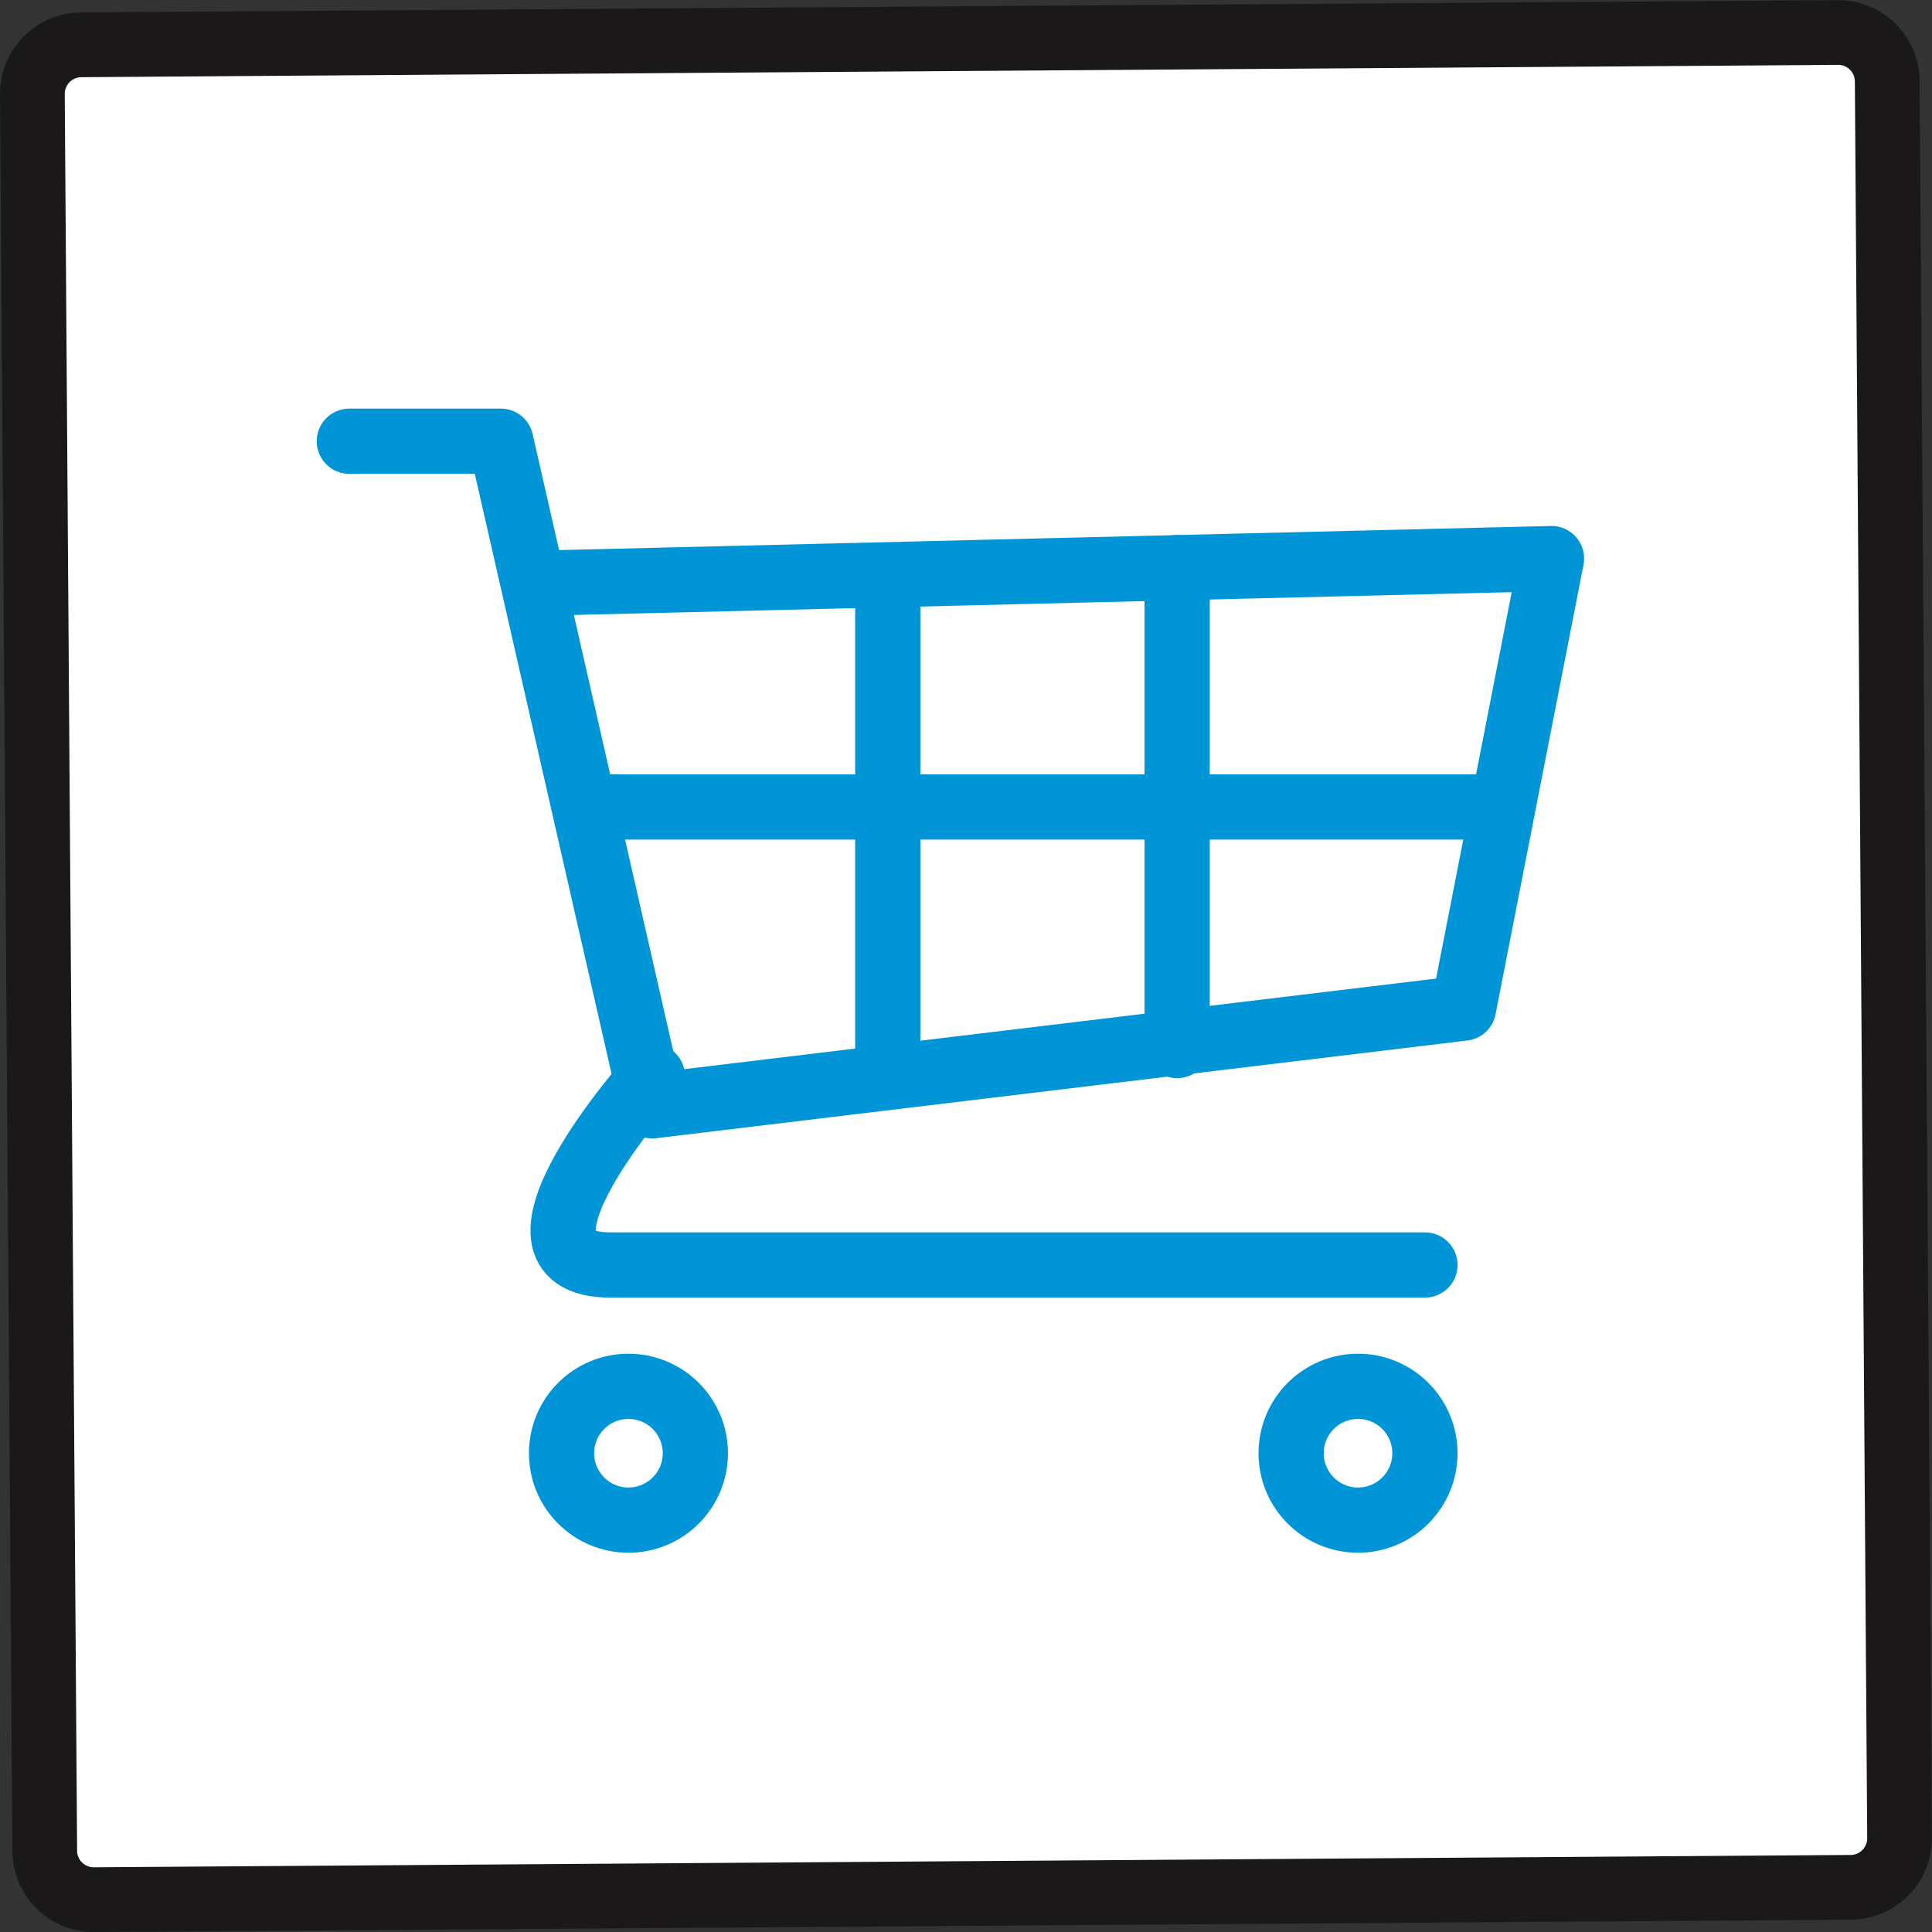
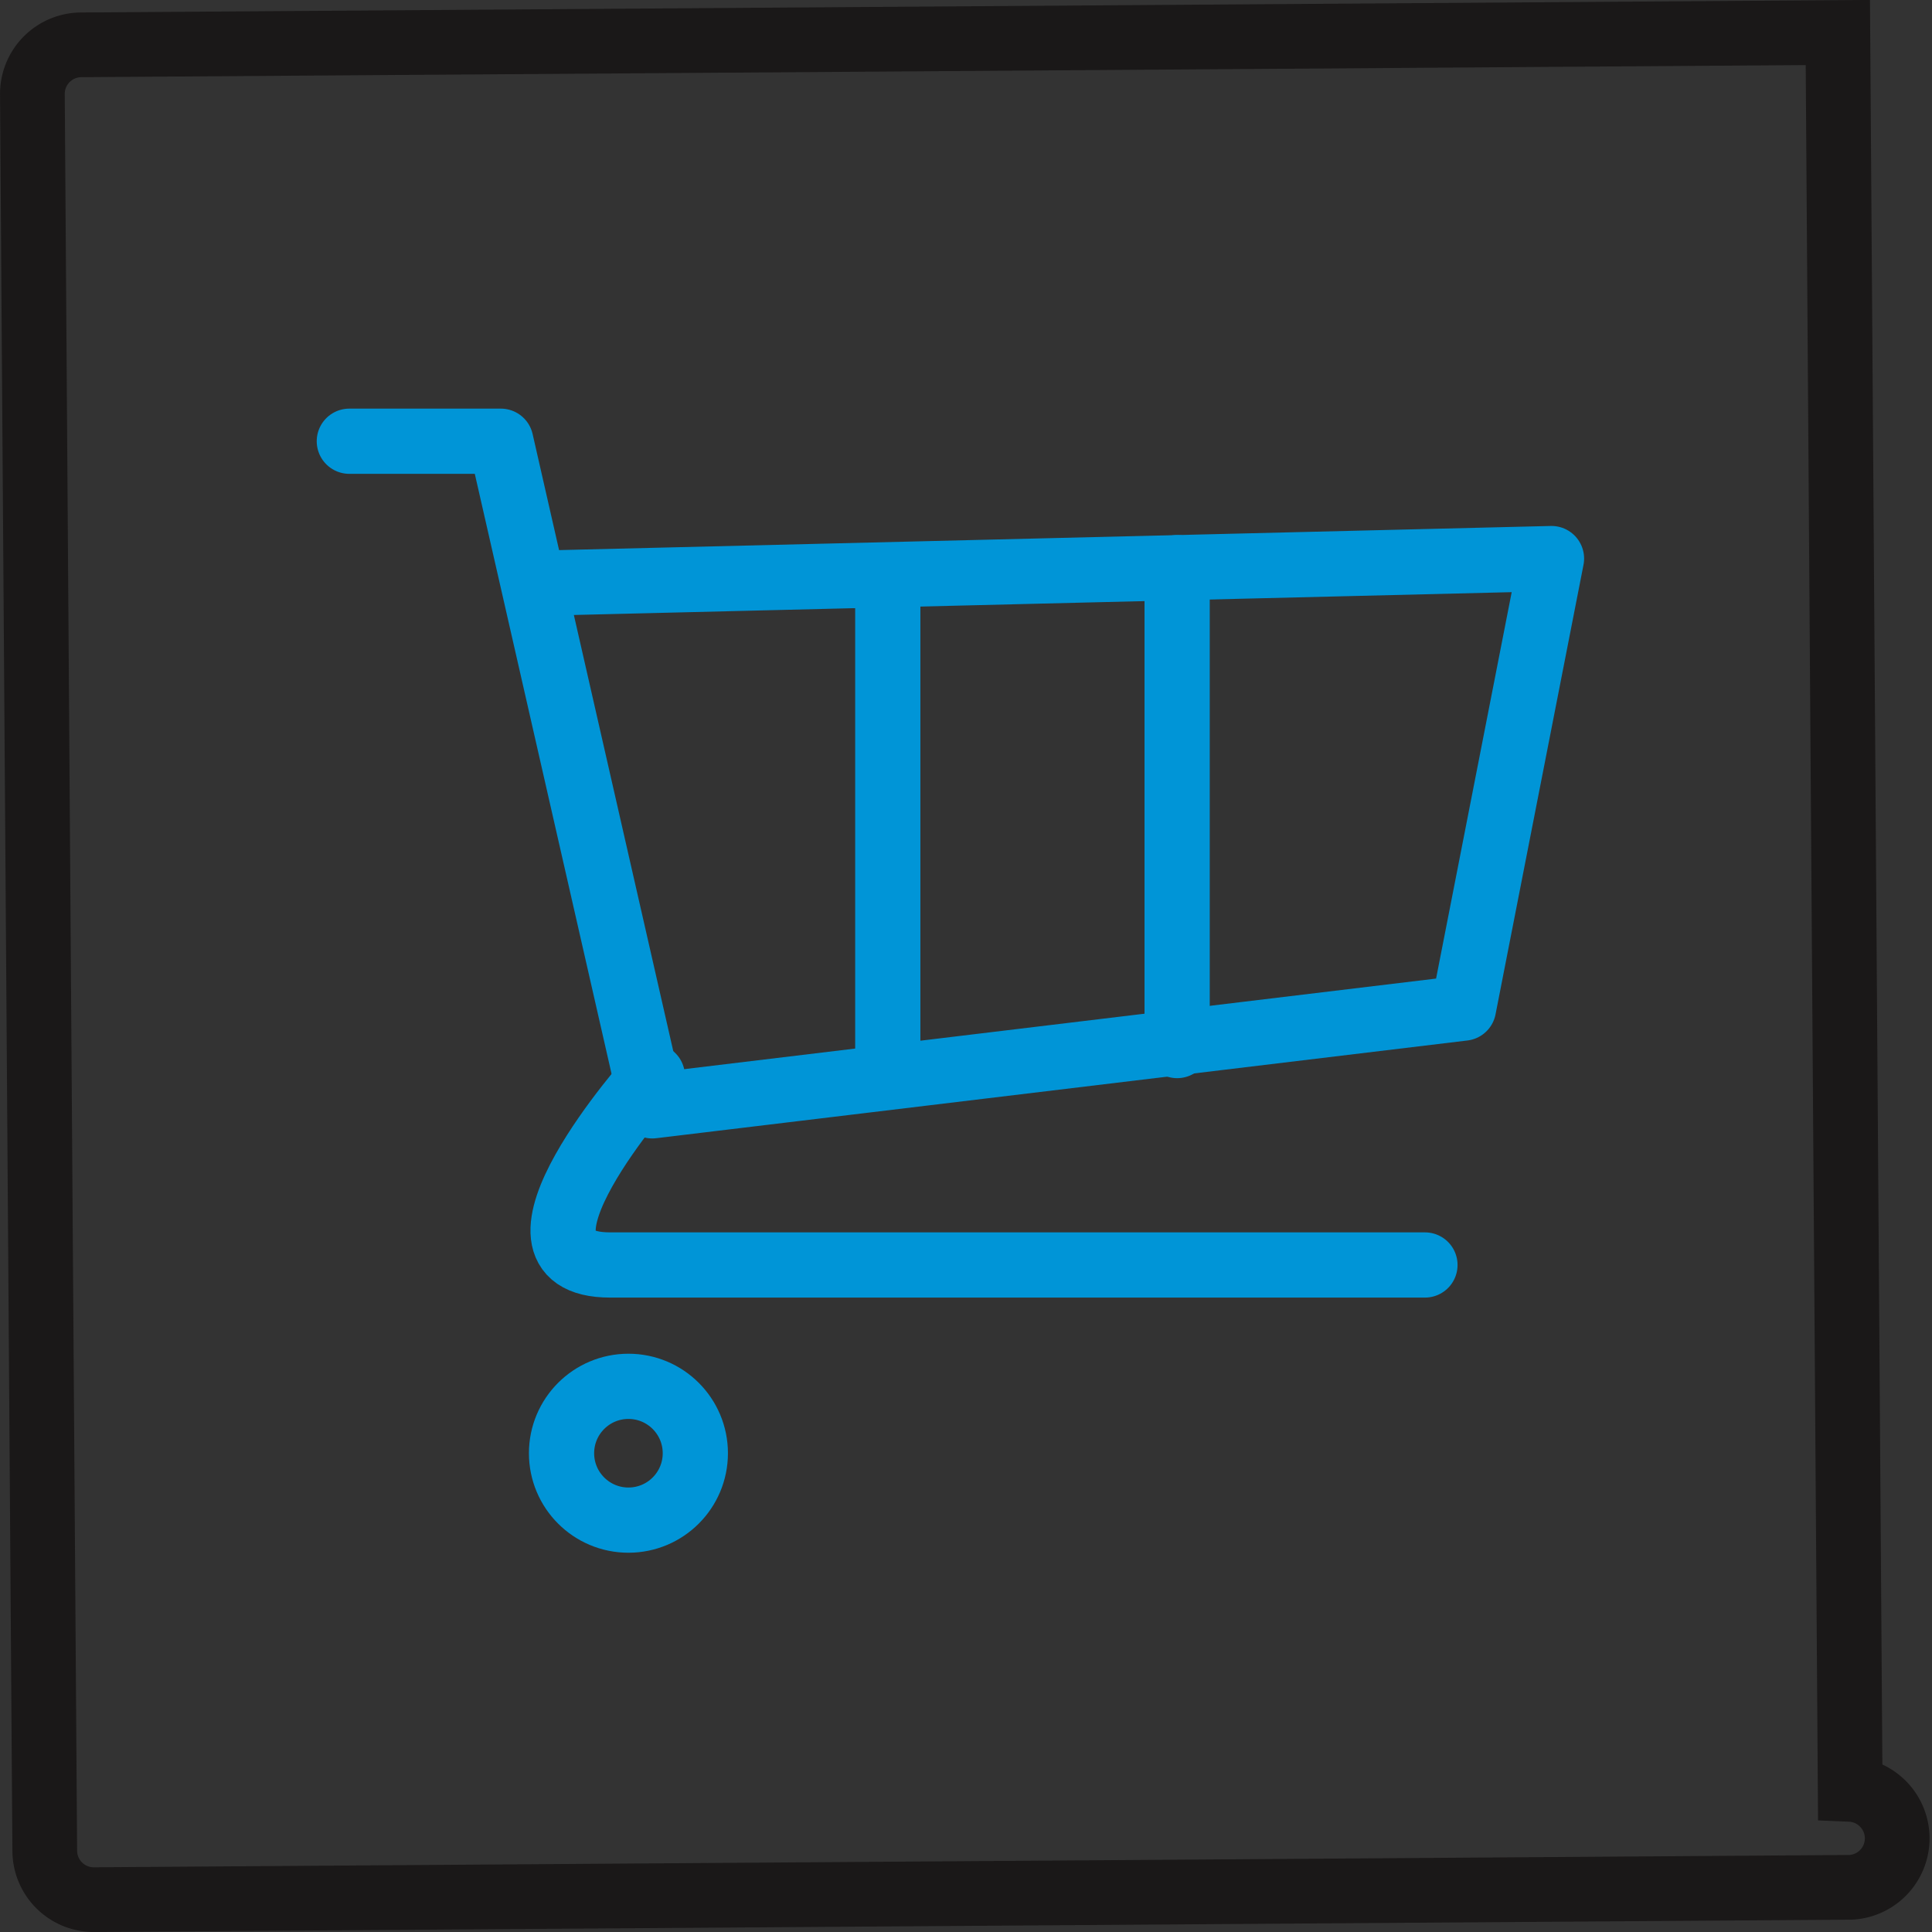
<svg xmlns="http://www.w3.org/2000/svg" id="Group_910" data-name="Group 910" width="79.508" height="79.508" viewBox="0 0 79.508 79.508">
  <rect x="0" y="0" width="79.508" height="79.508" fill="#333333" stroke="none" />
  <defs>
    <clipPath id="clip-path">
      <rect id="Rectangle_801" data-name="Rectangle 801" width="79.508" height="79.508" transform="translate(0 0)" fill="none" />
    </clipPath>
  </defs>
  <g id="Group_909" data-name="Group 909" clip-path="url(#clip-path)">
-     <path id="Path_1164" data-name="Path 1164" d="M76.173,77.669l-72.3.508a2.018,2.018,0,0,1-2.031-2l-.509-72.3a2.019,2.019,0,0,1,2-2.032l72.3-.507a2.017,2.017,0,0,1,2.032,2l.508,72.3a2.018,2.018,0,0,1-2,2.032" fill="#fff" />
-     <path id="Path_1165" data-name="Path 1165" d="M76.173,77.669l-72.3.508a2.018,2.018,0,0,1-2.031-2l-.509-72.3a2.019,2.019,0,0,1,2-2.032l72.3-.507a2.017,2.017,0,0,1,2.032,2l.508,72.3A2.018,2.018,0,0,1,76.173,77.669Z" fill="none" stroke="#1a1818" stroke-miterlimit="10" stroke-width="2.663" />
+     <path id="Path_1165" data-name="Path 1165" d="M76.173,77.669l-72.3.508a2.018,2.018,0,0,1-2.031-2l-.509-72.3a2.019,2.019,0,0,1,2-2.032l72.3-.507l.508,72.3A2.018,2.018,0,0,1,76.173,77.669Z" fill="none" stroke="#1a1818" stroke-miterlimit="10" stroke-width="2.663" />
    <path id="Path_1166" data-name="Path 1166" d="M14.376,18.158H20.61l6.234,27.351,33.385-4.022,3.62-18.5L21.943,24.007" fill="none" stroke="#0095d7" stroke-linecap="round" stroke-linejoin="round" stroke-width="2.684" />
-     <line id="Line_42" data-name="Line 42" x2="37.634" transform="translate(24.135 33.21)" fill="none" stroke="#0095d7" stroke-linecap="round" stroke-linejoin="round" stroke-width="2.684" />
    <line id="Line_43" data-name="Line 43" y2="20.603" transform="translate(36.535 23.692)" fill="none" stroke="#0095d7" stroke-linecap="round" stroke-linejoin="round" stroke-width="2.684" />
    <line id="Line_44" data-name="Line 44" y2="19.667" transform="translate(48.443 23.361)" fill="none" stroke="#0095d7" stroke-linecap="round" stroke-linejoin="round" stroke-width="2.684" />
    <path id="Path_1167" data-name="Path 1167" d="M26.846,44.289S19.9,52.058,25.11,52.058H58.641" fill="none" stroke="#0095d7" stroke-linecap="round" stroke-linejoin="round" stroke-width="2.684" />
    <circle id="Ellipse_20" data-name="Ellipse 20" cx="2.753" cy="2.753" r="2.753" transform="translate(23.109 57.052)" fill="none" stroke="#0095d7" stroke-linecap="round" stroke-linejoin="round" stroke-width="2.684" />
-     <circle id="Ellipse_21" data-name="Ellipse 21" cx="2.753" cy="2.753" r="2.753" transform="translate(53.134 57.052)" fill="none" stroke="#0095d7" stroke-linecap="round" stroke-linejoin="round" stroke-width="2.684" />
  </g>
</svg>